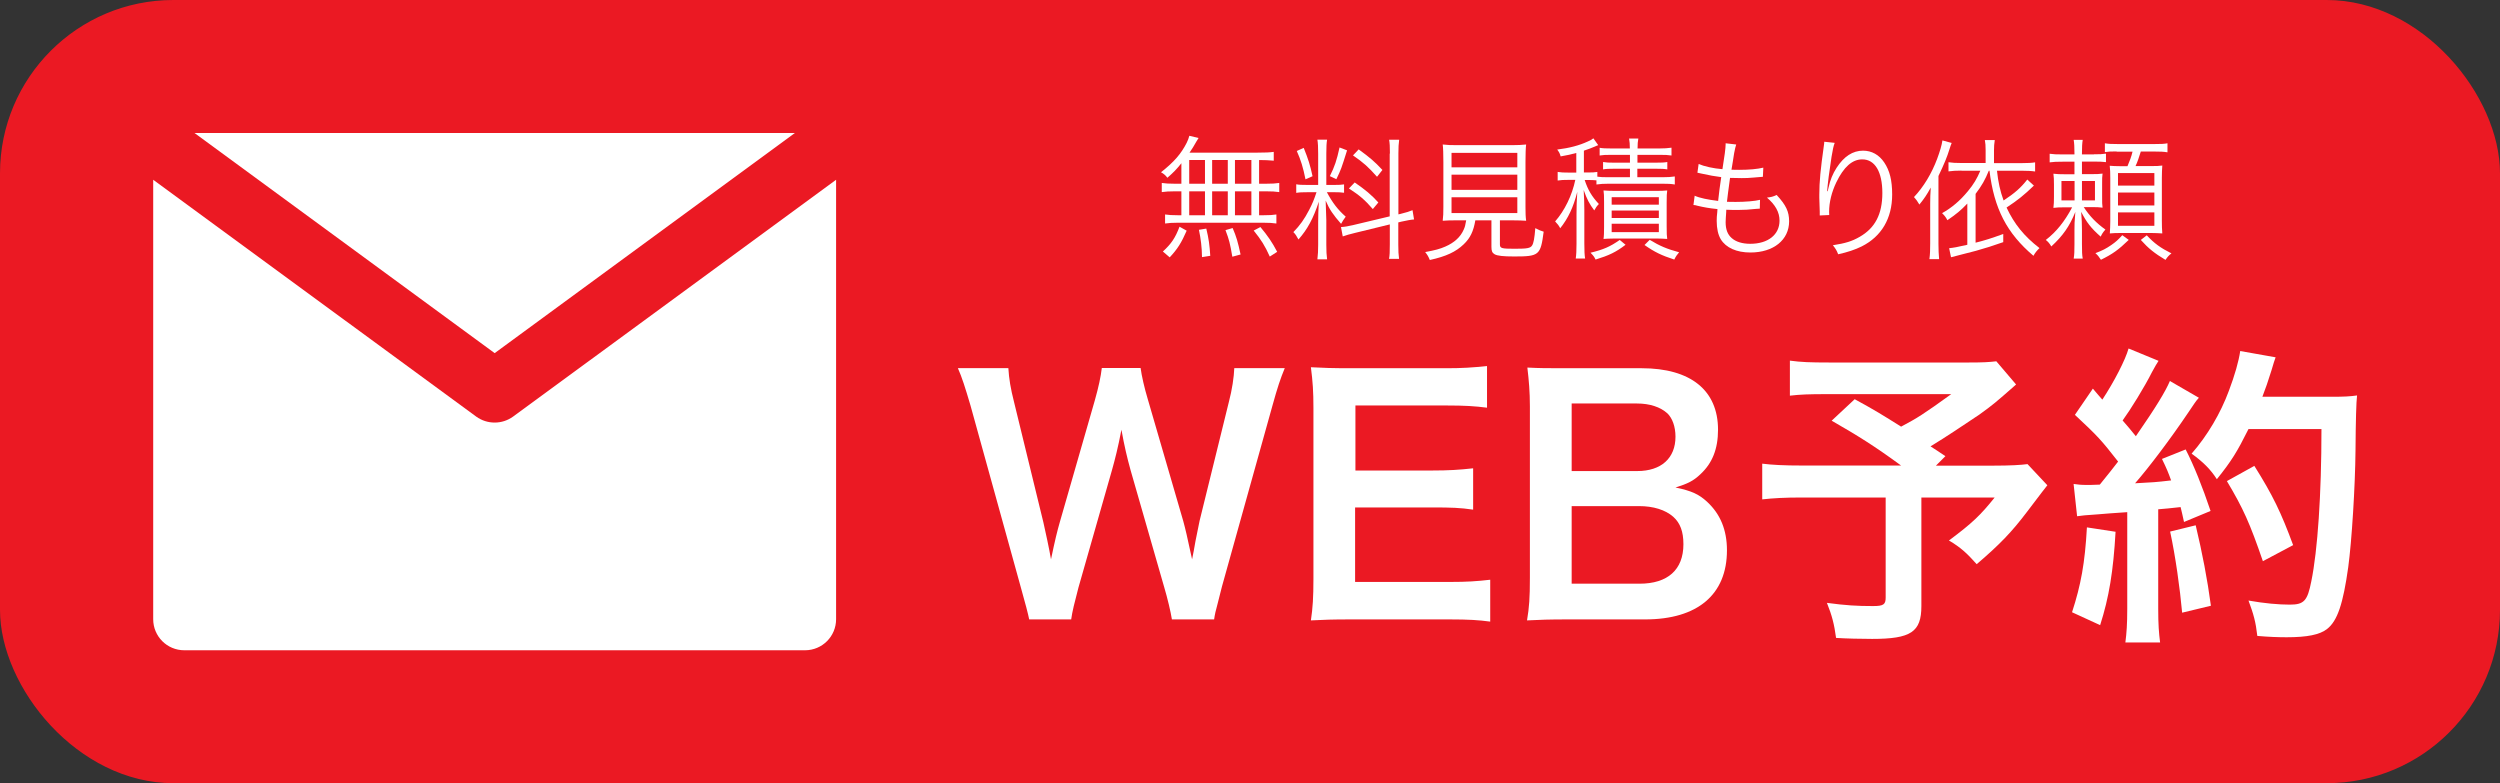
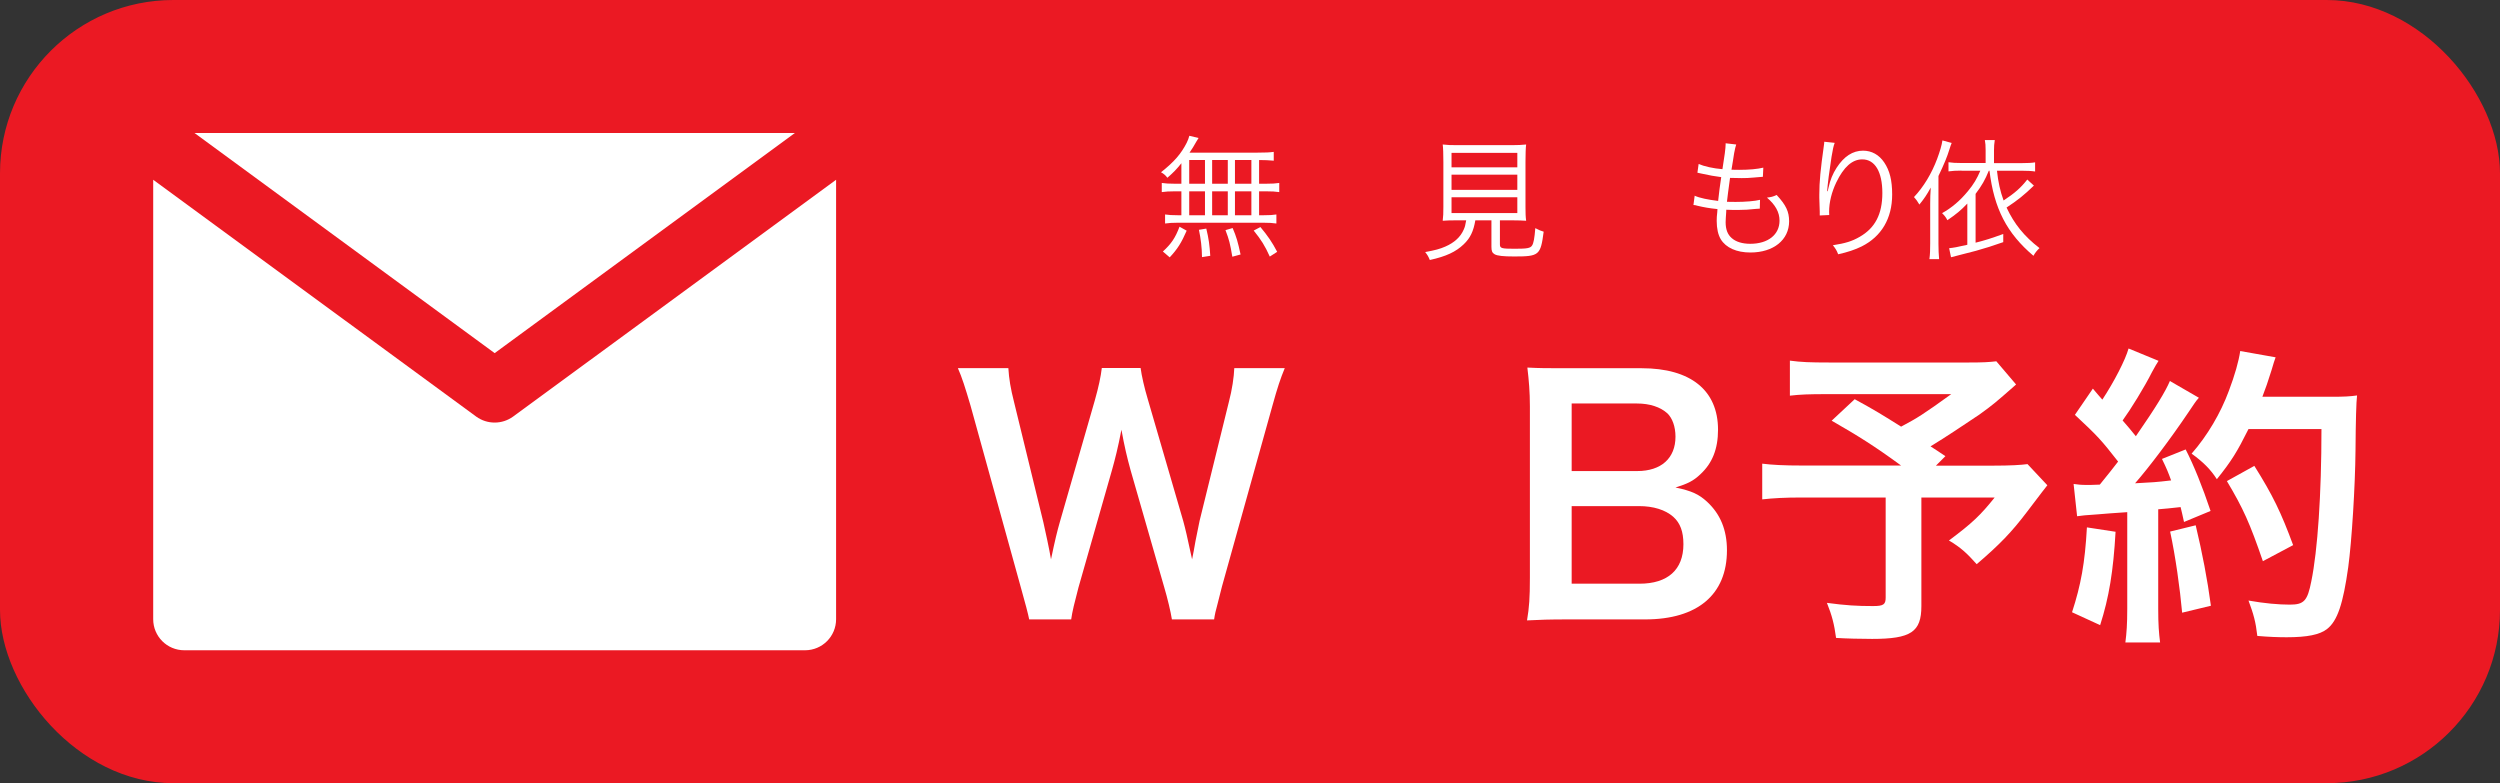
<svg xmlns="http://www.w3.org/2000/svg" id="_レイヤー_2" data-name="レイヤー 2" viewBox="0 0 226.83 71.06">
  <rect x="0" y="0" width="226.83" height="71.06" fill="#333333" stroke="none" />
  <defs>
    <style>
      .cls-1 {
        fill: #eb1923;
      }

      .cls-1, .cls-2 {
        stroke-width: 0px;
      }

      .cls-2 {
        fill: #fff;
      }
    </style>
  </defs>
  <g id="logo">
    <g>
      <rect class="cls-1" width="226.83" height="71.06" rx="15.73" ry="15.73" />
      <g>
        <path class="cls-2" d="M107.2,14.8c-.44.55-.71.83-1.28,1.33-.17-.22-.32-.36-.58-.5,1.2-.95,1.82-1.67,2.33-2.67.12-.25.19-.43.24-.64l.84.2c-.07.11-.1.16-.18.29-.28.49-.38.66-.64,1.04h6.13c.77,0,1.16-.02,1.51-.07v.8c-.44-.04-.82-.06-1.33-.06v2.15h.65c.53,0,.85-.02,1.18-.07v.83c-.35-.05-.67-.07-1.18-.07h-.65v2.17h.41c.53,0,.85-.02,1.16-.07v.82c-.34-.05-.67-.07-1.15-.07h-7.82c-.46,0-.78.02-1.13.07v-.82c.31.05.66.07,1.16.07h.32v-2.17h-.62c-.49,0-.79.02-1.16.07v-.83c.32.05.65.07,1.16.07h.62v-1.87ZM105.51,22.82c.76-.7,1.12-1.22,1.51-2.25l.65.36c-.48,1.1-.83,1.66-1.54,2.42l-.62-.53ZM107.9,16.67h1.43v-2.15h-1.43v2.15ZM107.9,19.53h1.43v-2.17h-1.43v2.17ZM109.06,23.33c-.01-.88-.11-1.68-.28-2.48l.67-.11c.22.91.3,1.5.36,2.47l-.76.12ZM111.4,16.67v-2.15h-1.42v2.15h1.42ZM111.4,19.53v-2.17h-1.42v2.17h1.42ZM111.81,23.29c-.2-1.19-.29-1.55-.62-2.41l.65-.19c.34.79.47,1.24.72,2.4l-.74.2ZM113.54,16.67v-2.15h-1.49v2.15h1.49ZM113.54,19.53v-2.17h-1.49v2.17h1.49ZM115.21,23.28c-.44-.98-.78-1.52-1.46-2.36l.61-.32c.68.82,1.06,1.37,1.52,2.25l-.67.43Z" />
-         <path class="cls-2" d="M118.65,17.44c-.5,0-.76.01-1.04.06v-.78c.24.05.52.06,1.04.06h.95v-2.83c0-.59-.02-.97-.07-1.28h.88c-.05.3-.07.66-.07,1.27v2.84h.72c.41,0,.65-.01.89-.05v.76c-.25-.04-.53-.05-.9-.05h-.66c.52.97.98,1.57,1.71,2.22-.17.22-.32.46-.42.65-.72-.82-1.06-1.31-1.4-2.11.02.48.06,1.55.06,1.77v2.24c0,.58.02.94.07,1.32h-.88c.05-.41.07-.78.07-1.33v-2.04c0-.55.02-1.22.06-1.86-.5,1.52-1.03,2.51-1.85,3.43-.17-.32-.26-.47-.46-.67.6-.61,1-1.18,1.43-2.01.3-.59.42-.86.67-1.61h-.8ZM118.29,13.42c.41,1.02.58,1.55.8,2.57l-.64.28c-.22-1.09-.42-1.74-.79-2.57l.62-.28ZM122.22,13.65c-.53,1.68-.53,1.69-.97,2.61l-.59-.28c.44-.88.62-1.42.88-2.6l.68.26ZM126.11,13.94c0-.64-.02-.96-.07-1.26h.91c-.05.36-.07.68-.07,1.25v5.52l.18-.04c.54-.13.84-.23,1.1-.34l.14.84c-.3.02-.68.1-1.15.2l-.28.07v2c0,.58.02.96.07,1.31h-.91c.06-.32.07-.64.07-1.32v-1.81l-3.15.77c-.48.11-.83.22-1.12.32l-.16-.85c.3-.01.7-.08,1.15-.19l3.27-.78v-5.7ZM122.91,16.55c1.01.7,1.52,1.13,2.15,1.82l-.5.6c-.73-.84-1.21-1.25-2.17-1.87l.53-.55ZM123.27,13.55c1.04.76,1.44,1.1,2.16,1.87l-.49.62c-.8-.9-1.21-1.27-2.18-1.94l.52-.55Z" />
        <path class="cls-2" d="M132.26,19.99c-.67,0-.98.01-1.36.04.05-.37.06-.71.06-1.26v-4.07c0-.7-.02-1.33-.06-1.59.4.05.77.06,1.28.06h5.01c.49,0,.94-.02,1.28-.06-.04.25-.06.92-.06,1.59v4.07c0,.56.01.9.06,1.26-.34-.02-.7-.04-1.34-.04h-1.04v2.17c0,.37.12.41,1.34.41,1.14,0,1.42-.05,1.58-.3.13-.2.22-.64.29-1.57.34.18.52.25.76.32-.28,2.15-.41,2.25-2.69,2.25-.98,0-1.52-.06-1.76-.2-.22-.13-.29-.29-.29-.67v-2.41h-1.46c-.17,1-.46,1.61-1.06,2.18-.71.68-1.58,1.09-3.07,1.42-.12-.3-.22-.47-.42-.72.91-.17,1.33-.28,1.83-.5.83-.36,1.39-.89,1.67-1.55.11-.25.13-.33.22-.83h-.78ZM131.7,15.18h5.97v-1.31h-5.97v1.31ZM131.7,17.23h5.97v-1.38h-5.97v1.38ZM131.7,19.33h5.97v-1.43h-5.97v1.43Z" />
-         <path class="cls-2" d="M144.92,16.37c-.2-.02-.44-.04-.79-.04h-.35c.3.91.65,1.5,1.29,2.18-.17.17-.29.34-.42.58-.44-.59-.66-1-.96-1.85.04.58.06,1.32.06,1.81v3.03c0,.68.02,1.06.07,1.38h-.85c.05-.34.07-.74.07-1.37v-2.7c0-.56.02-1.33.07-1.98-.36,1.4-.82,2.39-1.55,3.3-.13-.25-.23-.38-.46-.62.86-.98,1.54-2.37,1.83-3.77h-.58c-.48,0-.71.01-1.02.06v-.78c.3.05.55.06,1.04.06h.65v-1.78c-.52.14-.74.19-1.42.31-.07-.26-.12-.36-.31-.62,1.12-.14,1.99-.37,2.79-.74.25-.11.36-.17.49-.28l.44.62c-.17.06-.26.11-.29.12-.3.13-.64.26-1.01.38v1.98h.38c.38,0,.6-.01.84-.05v.43c.23.04.55.05,1.04.05h1.92v-.77h-1.43c-.48,0-.74.01-1.01.06v-.67c.28.05.53.06,1,.06h1.44v-.71h-1.74c-.47,0-.72.01-1.01.06v-.7c.28.05.55.06,1.04.06h1.7c0-.38-.02-.62-.07-.9h.84c-.05.26-.07.5-.07.9h2c.42,0,.72-.02,1.08-.07v.71c-.31-.05-.56-.06-1.06-.06h-2.03v.71h1.63c.54,0,.82-.01,1.08-.06v.67c-.28-.05-.55-.06-1.06-.06h-1.66v.77h2.28c.48,0,.79-.02,1.12-.07v.73c-.36-.06-.64-.07-1.12-.07h-4.89c-.44,0-.77.02-1.1.07v-.4ZM147.49,22.21c-.86.66-1.51.97-2.72,1.34-.14-.28-.2-.35-.46-.62,1.16-.28,1.79-.55,2.65-1.16l.53.44ZM146.57,21.64c-.58.01-.94.02-1.08.04.04-.24.05-.61.05-1.1v-2.22c0-.61-.01-.82-.05-1.08.28.02.56.04,1.06.04h3.65c.52,0,.76-.01,1.07-.04-.04.25-.05.48-.05,1.1v2.16c0,.64.01.88.05,1.14-.36-.02-.62-.04-1.03-.04h-3.66ZM146.23,18.57h4.28v-.68h-4.28v.68ZM146.23,19.78h4.28v-.68h-4.28v.68ZM146.23,21.06h4.28v-.76h-4.28v.76ZM149.68,21.76c.92.56,1.57.83,2.67,1.13-.19.22-.29.36-.44.66-1.14-.37-1.79-.68-2.7-1.32l.47-.47Z" />
        <path class="cls-2" d="M153.74,17.75c.48.22,1.24.37,2.15.48.06-.59.18-1.52.28-2.16-.56-.07-1.08-.16-1.79-.32-.16-.04-.2-.05-.37-.08l.11-.79c.52.22,1.32.4,2.16.47.19-1.15.29-1.94.29-2.25v-.1l.96.11c-.07.23-.11.37-.19.8q-.01.11-.12.77c-.04.26-.06.38-.12.72.34.01.5.01.7.01.9,0,1.66-.07,2.19-.2l-.04.83q-.24.02-.84.07c-.37.04-.73.05-1.08.05-.19,0-.4,0-1.06-.02-.19,1.38-.2,1.5-.28,2.17.46.01.62.01.79.01.86,0,1.74-.07,2.21-.19l-.02.8c-.12.01-.16.01-.32.02-.61.07-1.13.1-1.69.1-.3,0-.49,0-1.03-.02q0,.08-.01.24c-.02.29-.05.68-.05.89,0,.66.18,1.12.55,1.44.38.34.96.52,1.69.52,1.61,0,2.65-.83,2.65-2.1,0-.76-.37-1.43-1.14-2.09.4-.05.53-.08.88-.24.85.92,1.13,1.51,1.13,2.39,0,1.69-1.42,2.83-3.51,2.83-1.26,0-2.22-.43-2.69-1.2-.24-.4-.37-.97-.37-1.66,0-.25.01-.49.05-.79q.01-.18.02-.29c-.72-.07-1.27-.17-1.81-.3-.19-.06-.23-.06-.37-.07l.11-.83Z" />
        <path class="cls-2" d="M166.46,12.98c-.1.25-.17.59-.28,1.24-.19,1.21-.36,2.52-.4,3.13h.05q.02-.08.08-.34c.14-.66.38-1.25.73-1.79.67-1.03,1.46-1.55,2.4-1.55.78,0,1.45.37,1.92,1.07.5.74.72,1.63.72,2.91,0,2.17-.97,3.81-2.77,4.71-.58.29-1.3.53-2.13.71-.14-.36-.22-.49-.48-.82,1.12-.17,1.74-.36,2.43-.76,1.4-.8,2.06-2.06,2.06-3.98s-.67-3.05-1.82-3.05c-.91,0-1.68.68-2.36,2.09-.42.88-.65,1.8-.65,2.67,0,.05,0,.11.01.29l-.86.04v-.35s-.04-1.25-.04-1.25v-.28c0-1.18.11-2.3.41-4.43.02-.18.04-.24.04-.38l.94.1Z" />
        <path class="cls-2" d="M175.13,18.46c0-.46.01-.9.05-1.44-.36.66-.6,1.01-1.03,1.54-.18-.3-.29-.46-.49-.68.86-.91,1.6-2.12,2.11-3.49.24-.65.41-1.22.47-1.65l.84.23c-.07.17-.12.31-.19.54-.24.77-.47,1.32-1.01,2.46v6.14c0,.55.02.97.06,1.4h-.88c.06-.47.07-.82.07-1.44v-3.6ZM177.95,15.48c-.47,0-.8.02-1.16.07v-.83c.31.05.67.07,1.18.07h2.19v-1.16c0-.42-.02-.67-.07-.92h.9c-.05.31-.07.58-.07.94v1.15h2.52c.52,0,.91-.02,1.21-.07v.83c-.32-.05-.74-.07-1.21-.07h-2.25c.11,1.03.29,1.85.6,2.7,1.03-.68,1.56-1.15,2.15-1.9l.6.55c-.88.85-1.46,1.32-2.48,1.99.7,1.5,1.6,2.61,2.99,3.68-.22.2-.41.44-.55.7-2.42-2.05-3.57-4.28-3.99-7.72h-.06c-.34.83-.62,1.33-1.2,2.1v4.43c.94-.24,1.37-.38,2.51-.79v.74c-.96.34-1.57.53-2.49.79q-.24.07-1.32.34-.22.06-.46.12t-.47.12l-.17-.82c.41-.04.73-.1,1.65-.31v-3.74c-.58.61-1,.96-1.81,1.51-.13-.26-.25-.41-.48-.64.88-.49,1.63-1.13,2.34-1.99.52-.62.83-1.15,1.13-1.86h-1.7Z" />
-         <path class="cls-2" d="M189.99,14c.53,0,.77-.01,1.09-.06v.77c-.32-.04-.62-.05-1.1-.05h-1.08v1.14h.84c.5,0,.76-.01,1.03-.05-.04.31-.04.43-.04.92v1.2c0,.54,0,.66.04.97-.28-.04-.56-.05-1.01-.05h-.7c.56.85,1.15,1.45,1.97,2.04-.22.24-.3.37-.43.64-.89-.78-1.28-1.3-1.77-2.25.05.61.07,1.16.07,1.62v1.31c0,.68.01.97.07,1.31h-.82c.06-.35.07-.65.07-1.31v-1.27c0-.61,0-.62.08-1.65-.53,1.31-1.13,2.16-2.18,3.13-.17-.29-.29-.42-.5-.59.96-.74,1.71-1.68,2.39-2.96h-.7c-.42,0-.7.01-1,.05.04-.31.05-.55.05-1.01v-1.09c0-.46-.01-.7-.05-1,.32.04.58.05,1.09.05h.82v-1.14h-1.07c-.53,0-.82.01-1.18.06v-.78c.35.05.61.06,1.18.06h1.07v-.08c0-.58-.02-.94-.07-1.24h.82c-.05.3-.07.64-.07,1.22v.1h1.09ZM187.04,16.42v1.76h1.19v-1.76h-1.19ZM188.9,18.18h1.18v-1.76h-1.18v1.76ZM193.14,21.77c-.94.91-1.48,1.29-2.52,1.8-.16-.25-.29-.42-.5-.6.66-.25.96-.41,1.43-.73.42-.29.62-.47,1.01-.9l.59.43ZM192.05,13.74c-.53,0-.74.01-1.07.06v-.8c.34.06.61.07,1.18.07h3.32c.58,0,.88-.01,1.18-.07v.82c-.38-.06-.61-.07-1.18-.07h-1.24c-.16.52-.32,1-.48,1.32h1.34c.55,0,.84-.01,1.09-.05-.02.28-.04.67-.04,1.12v3.89c0,.44.01.78.04,1.15-.34-.02-.64-.04-1.03-.04h-2.7c-.42,0-.77.01-1.03.04.02-.41.04-.65.04-1.08v-3.93c0-.48-.01-.8-.05-1.13.29.02.54.04,1.06.04h.55c.2-.47.35-.86.46-1.32h-1.44ZM192.17,16.84h3.3v-1.14h-3.3v1.14ZM192.17,18.64h3.3v-1.17h-3.3v1.17ZM192.17,20.49h3.3v-1.22h-3.3v1.22ZM194.78,21.35c.68.73,1.24,1.14,2.24,1.64-.23.18-.34.29-.54.59-1-.6-1.55-1.04-2.24-1.81l.54-.42Z" />
      </g>
      <g>
        <path class="cls-2" d="M106.33,56.2c-.11-.69-.4-1.92-.69-2.89l-3.06-10.65c-.31-1.12-.57-2.21-.83-3.67-.31,1.63-.6,2.75-.86,3.67l-3.04,10.65c-.34,1.29-.57,2.21-.66,2.89h-3.81q-.14-.72-.77-2.95l-4.55-16.44c-.49-1.66-.77-2.55-1.15-3.41h4.58c.06.97.2,1.83.52,3.09l2.66,10.91c.2.89.52,2.35.69,3.35.37-1.78.57-2.58.8-3.38l3.18-11.06c.34-1.2.54-2.15.63-2.92h3.52c.09.69.34,1.8.66,2.86l3.21,11.03c.2.74.34,1.32.8,3.47q.14-.66.31-1.66c.09-.46.32-1.58.37-1.83l2.66-10.8c.29-1.09.46-2.26.49-3.06h4.58c-.4.97-.66,1.75-1.12,3.41l-4.58,16.41c-.2.8-.34,1.32-.4,1.58q-.23.8-.31,1.4h-3.84Z" />
-         <path class="cls-2" d="M135.21,56.4c-1.03-.14-1.95-.2-3.69-.2h-8.94c-1.72,0-2.49.03-3.64.09.17-1.15.23-2.09.23-3.78v-15.5c0-1.49-.06-2.35-.23-3.69,1.15.06,1.89.09,3.64.09h8.65c1.43,0,2.38-.06,3.69-.2v3.78c-1.09-.14-2-.2-3.69-.2h-8.25v5.9h6.96c1.49,0,2.46-.06,3.72-.2v3.75c-1.17-.17-1.95-.2-3.72-.2h-6.99v6.76h8.59c1.6,0,2.43-.06,3.67-.2v3.81Z" />
        <path class="cls-2" d="M142.22,56.2c-1.66,0-2.49.03-3.67.09.2-1.2.26-2.03.26-3.87v-15.55c0-1.32-.09-2.35-.23-3.52,1.2.06,1.66.06,3.61.06h6.76c4.44,0,6.93,2,6.93,5.58,0,1.75-.52,3.04-1.6,4.04-.63.6-1.15.86-2.26,1.2,1.46.31,2.12.6,2.89,1.32,1.17,1.09,1.78,2.52,1.78,4.38,0,4.01-2.66,6.27-7.42,6.27h-7.05ZM148.55,42.74c2.18,0,3.47-1.17,3.47-3.12,0-.92-.29-1.69-.74-2.12-.63-.57-1.6-.89-2.75-.89h-5.93v6.13h5.96ZM142.6,52.96h6.16c2.55,0,3.98-1.26,3.98-3.58,0-1.15-.29-1.92-.92-2.49-.72-.63-1.8-.97-3.12-.97h-6.1v7.05Z" />
        <path class="cls-2" d="M182.92,34.89c-1.92,1.69-2.09,1.83-3.32,2.72-1.75,1.17-2.95,1.98-4.44,2.89.63.4.66.43,1.35.89l-.86.86h5.13c1.66,0,2.58-.06,3.18-.14l1.8,1.92s-.66.83-1.86,2.43c-1.35,1.78-2.43,2.92-4.55,4.73-.92-1.03-1.46-1.52-2.52-2.15,2.12-1.58,2.86-2.29,4.15-3.9h-6.65v9.85c0,2.35-.94,2.98-4.47,2.98-.95,0-2.38-.03-3.27-.09-.17-1.26-.37-2.03-.83-3.18,1.72.23,2.72.29,4.18.29.95,0,1.15-.14,1.15-.77v-9.08h-7.59c-1.6,0-2.61.06-3.61.17v-3.24c.92.11,1.89.17,3.75.17h8.85c-2.43-1.78-3.9-2.69-6.3-4.07l2.09-1.95c1.89,1.03,2.52,1.43,4.21,2.49,1.46-.77,2.06-1.15,4.55-2.95h-11.17c-1.83,0-2.49.03-3.47.14v-3.18c1,.14,1.86.17,3.52.17h12.75c1.26,0,1.78-.03,2.46-.11l1.78,2.09Z" />
        <path class="cls-2" d="M191.95,48.24c-.2,3.58-.6,5.99-1.4,8.48l-2.55-1.17c.8-2.46,1.17-4.44,1.35-7.7l2.61.4ZM188.14,43.91c.43.06.66.09,1.23.09.2,0,.49,0,1.15-.03.97-1.2,1.09-1.35,1.66-2.09-1.55-1.98-1.83-2.29-3.92-4.24l1.63-2.38c.4.49.57.66.86,1,1.09-1.66,2.09-3.61,2.38-4.64l2.72,1.12c-.17.26-.29.46-.6,1.03-.66,1.32-1.95,3.41-2.66,4.38.49.57.8.92,1.2,1.43,1.86-2.69,2.69-4.07,3.09-5.01l2.63,1.52c-.29.31-.46.6-.95,1.32-1.6,2.38-3.61,5.04-4.84,6.44,1.69-.09,1.8-.09,3.27-.26-.26-.72-.37-1-.83-1.95l2.15-.86c.75,1.46,1.52,3.38,2.26,5.58l-2.41,1c-.14-.66-.2-.89-.31-1.35-.86.09-1.52.17-2.03.2v9.02c0,1.43.06,2.21.17,3.06h-3.15c.11-.86.17-1.63.17-3.06v-8.76c-1.23.09-2.12.14-2.69.2-1.23.09-1.32.09-1.86.17l-.32-2.95ZM199.22,47.66c.6,2.52,1.06,4.9,1.38,7.3l-2.61.63c-.2-2.21-.6-5.1-1.09-7.36l2.32-.57ZM204,38.95c-1.03,2.06-1.52,2.86-2.86,4.53-.57-.89-1.23-1.55-2.29-2.32,1.43-1.63,2.63-3.67,3.38-5.7.54-1.43.89-2.66,1.03-3.61l3.21.57q-.14.37-.37,1.17c-.37,1.17-.49,1.52-.83,2.41h6.24c1.2,0,1.72-.03,2.35-.12q-.11.92-.14,4.98c-.03,3.27-.34,8.25-.66,10.6-.46,3.29-.97,4.87-1.92,5.61-.66.52-1.8.75-3.67.75-.74,0-1.63-.03-2.66-.12-.14-1.26-.34-1.98-.8-3.21,1.46.26,2.75.37,3.75.37,1.29,0,1.6-.34,1.95-2.12.57-2.78.92-7.85.92-13.81h-6.62ZM205.32,50.93c-1.2-3.49-1.78-4.78-3.27-7.28l2.49-1.38c1.69,2.69,2.43,4.24,3.52,7.19l-2.75,1.46Z" />
      </g>
      <g id="SVGRepo_iconCarrier" data-name="SVGRepo iconCarrier">
        <g>
          <path class="cls-2" d="M46.55,37.8c-.5.36-1.08.54-1.67.54s-1.17-.18-1.67-.54l-23.68-17.36-5.63-4.13v39.87c0,1.56,1.26,2.82,2.82,2.82h56.32c1.56,0,2.82-1.26,2.82-2.82V16.31l-5.63,4.13-23.68,17.36Z" />
          <polygon class="cls-2" points="44.88 32.04 72.12 12.07 17.65 12.07 44.88 32.04" />
        </g>
      </g>
    </g>
  </g>
</svg>